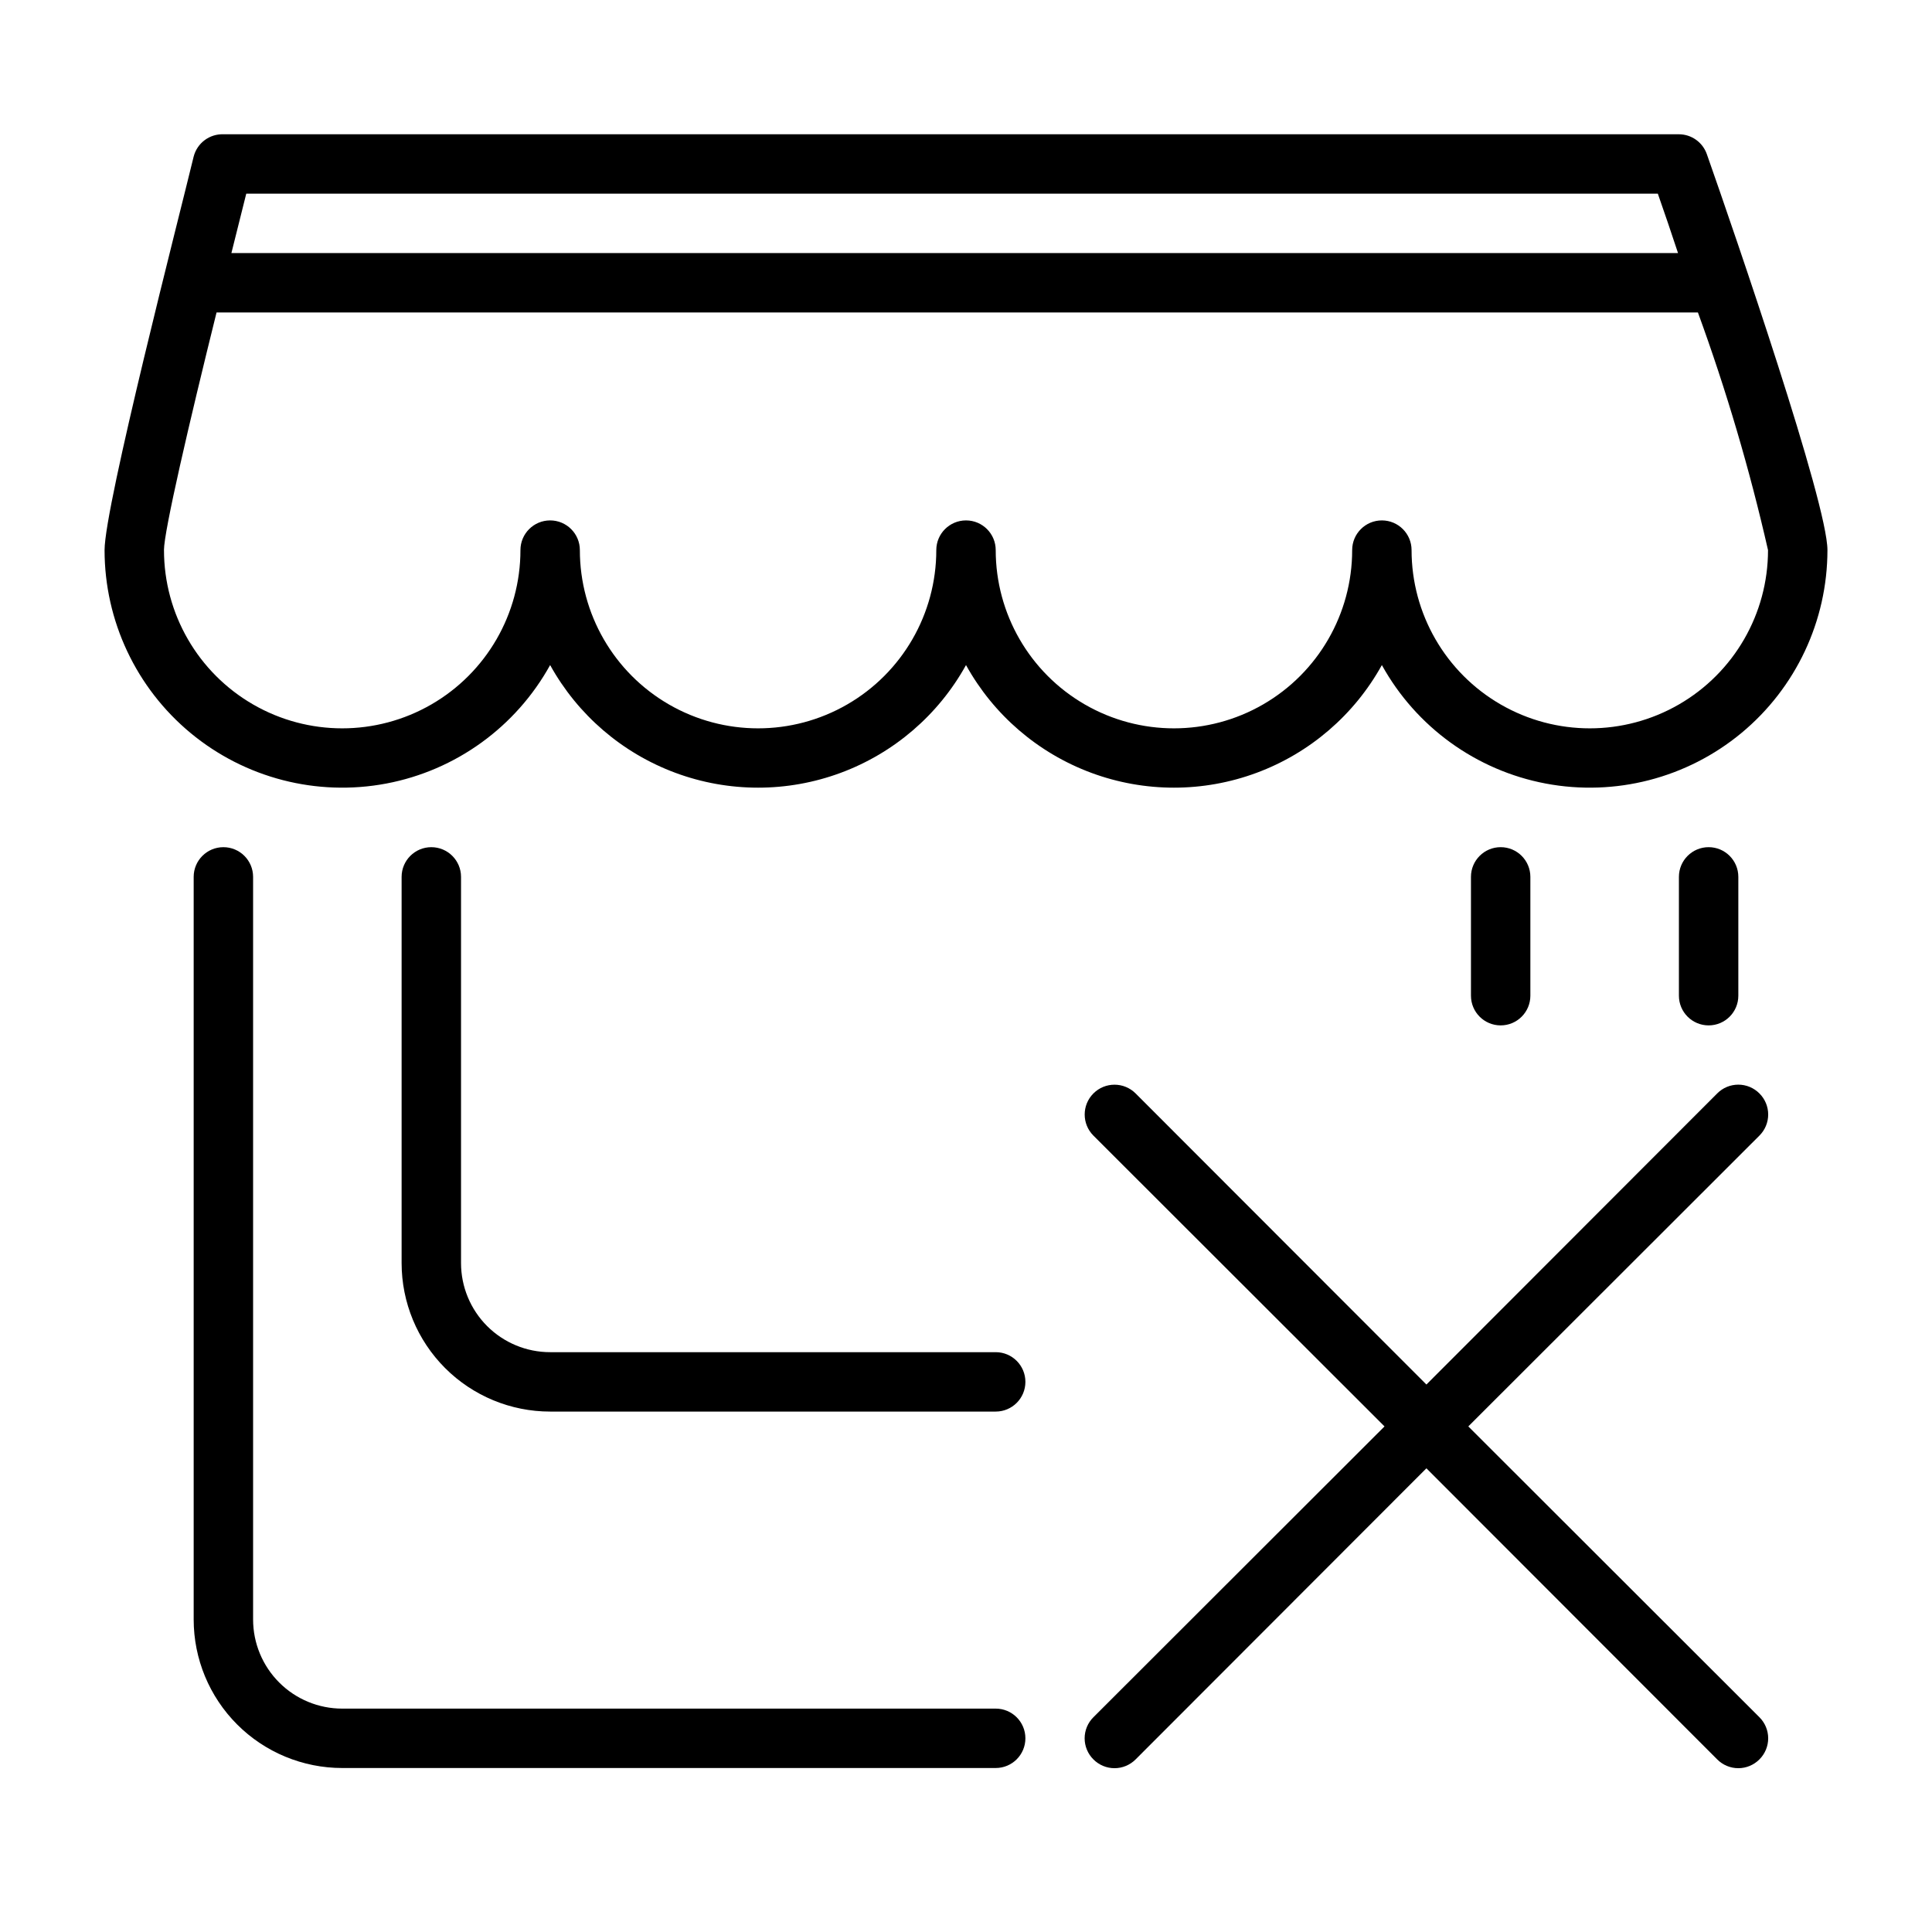
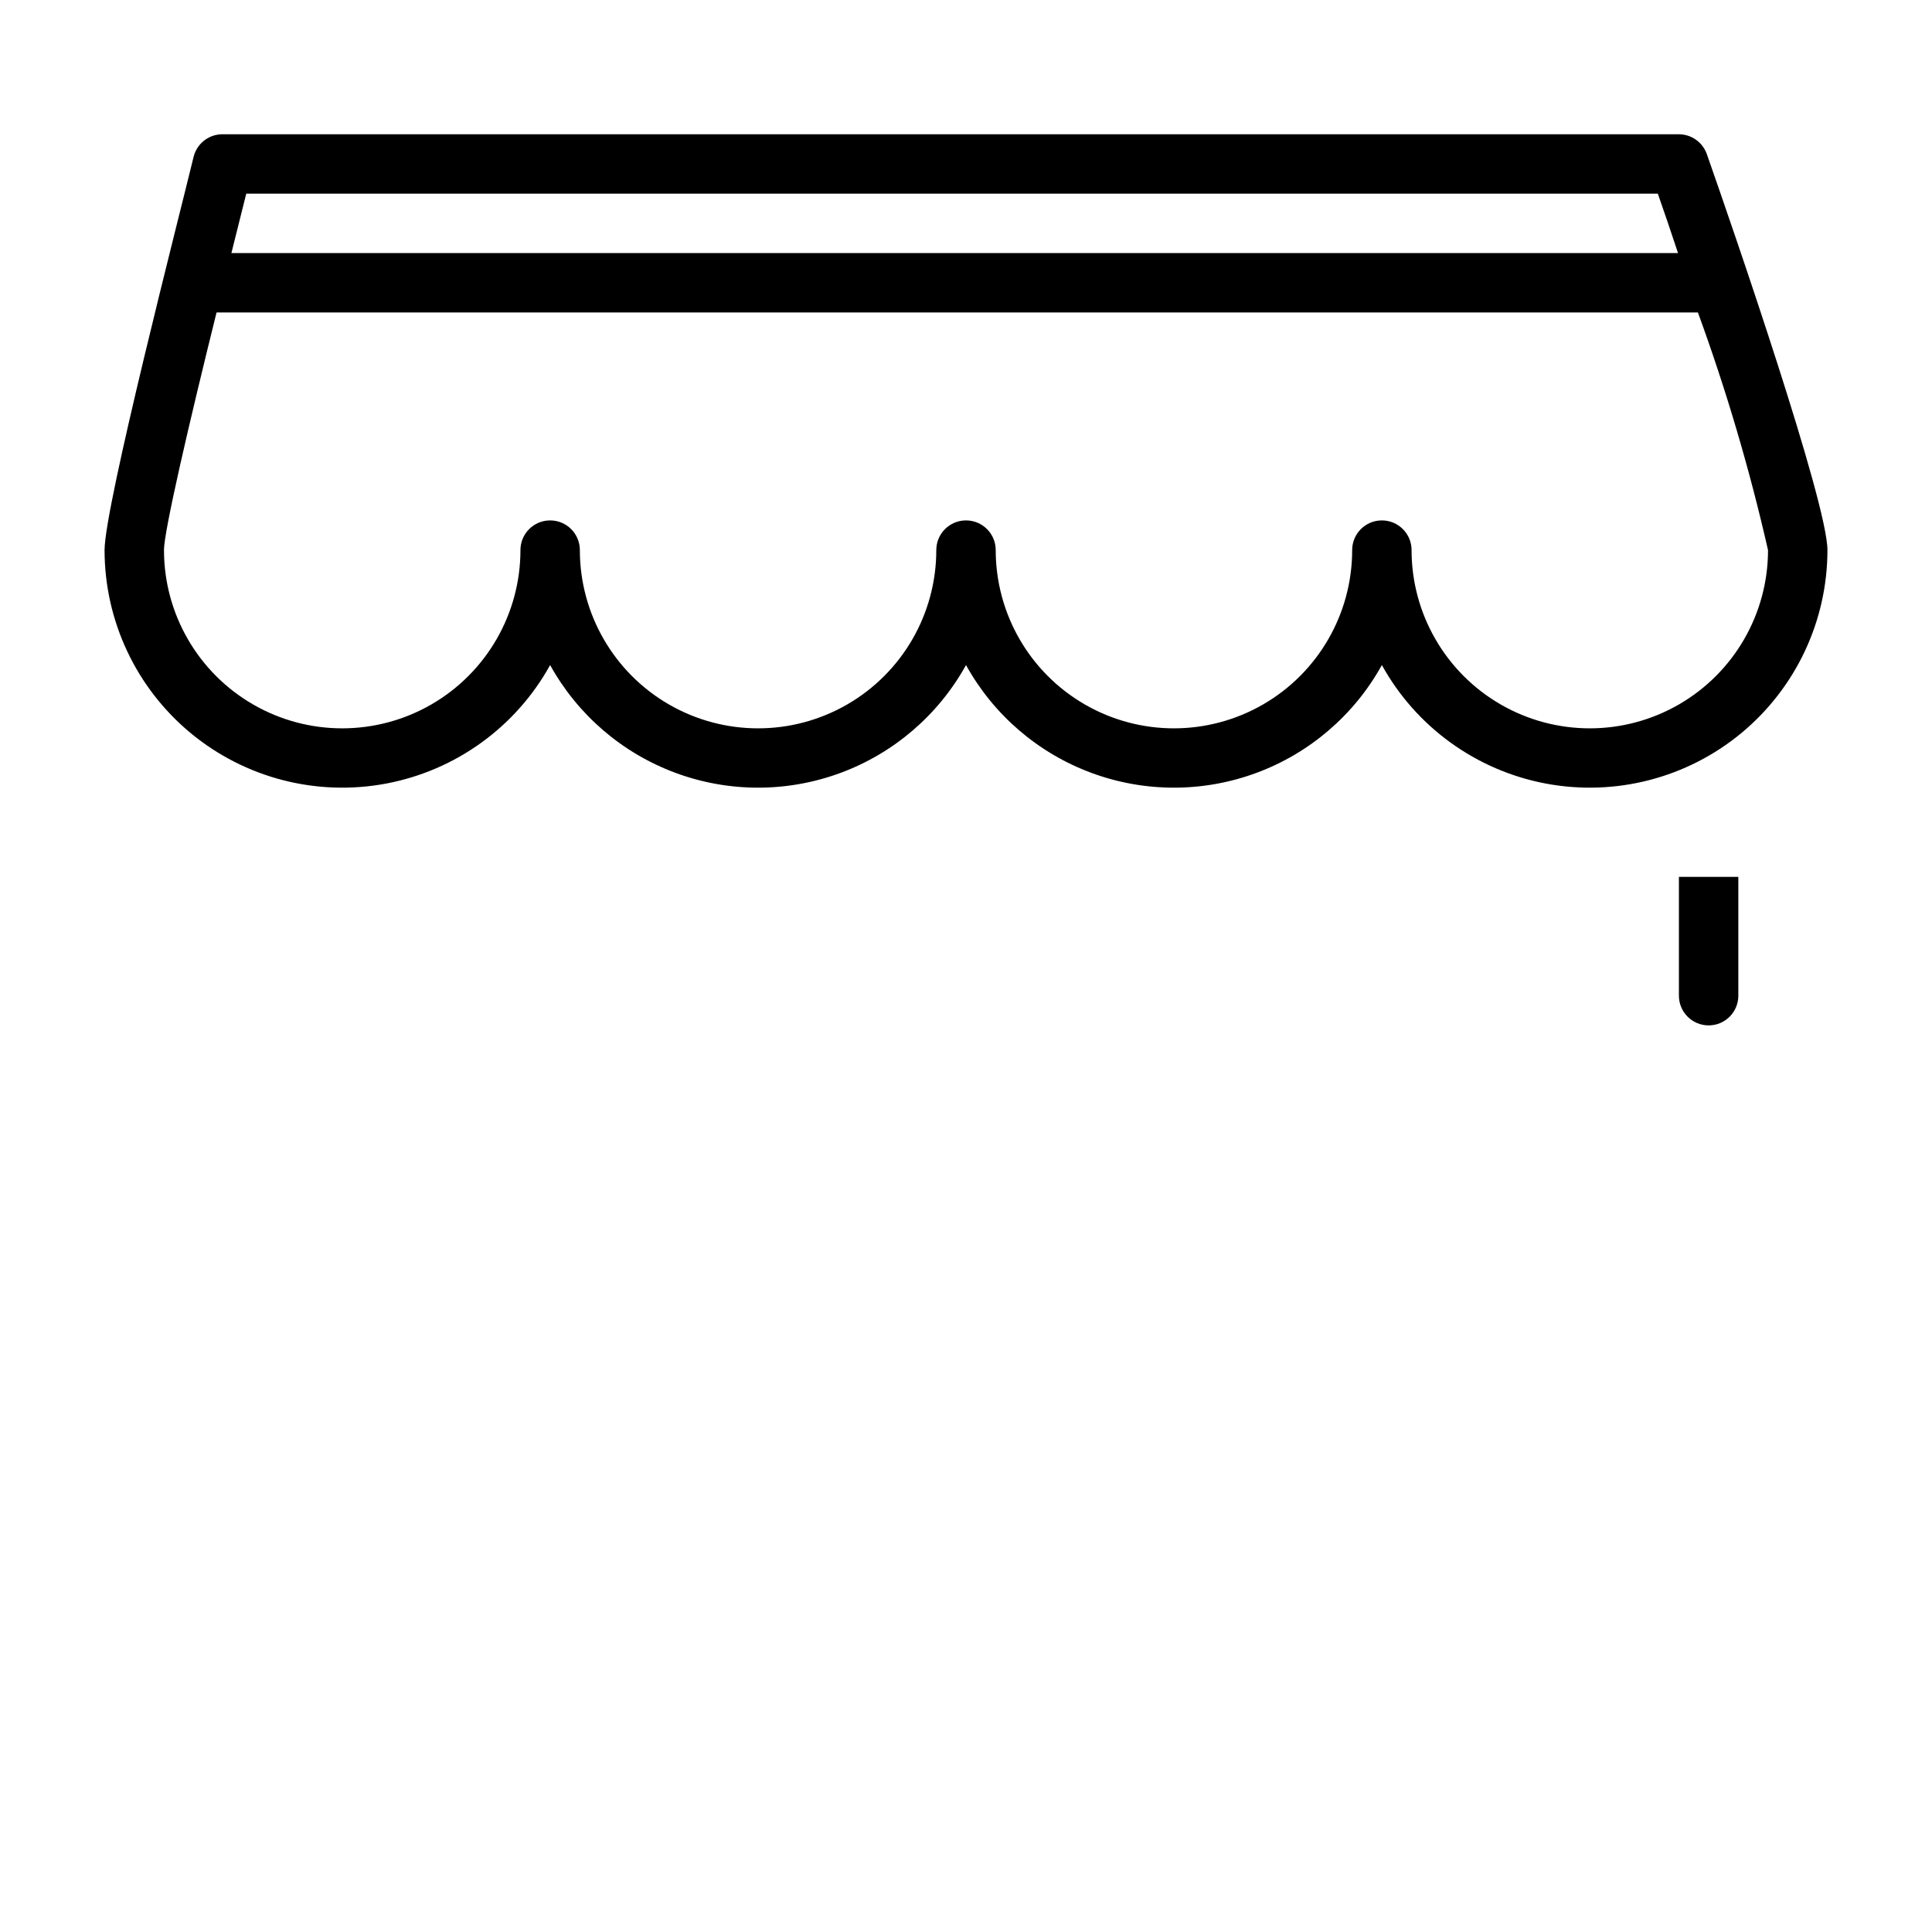
<svg xmlns="http://www.w3.org/2000/svg" fill="#000000" width="800px" height="800px" version="1.1" viewBox="144 144 512 512">
  <g>
-     <path d="m610.26 433.77c-1.48-1.492-3.492-2.328-5.59-2.328-2.102 0-4.113 0.836-5.59 2.328l-77.066 77.145-77.066-77.145c-3.09-3.086-8.094-3.086-11.18 0-3.086 3.086-3.086 8.09 0 11.18l77.145 77.066-77.145 77.066c-1.492 1.477-2.328 3.488-2.328 5.59 0 2.098 0.836 4.109 2.328 5.59 1.477 1.488 3.488 2.328 5.59 2.328 2.098 0 4.109-0.84 5.59-2.328l77.066-77.145 77.066 77.145c1.477 1.488 3.488 2.328 5.59 2.328 2.098 0 4.109-0.84 5.59-2.328 1.488-1.48 2.328-3.492 2.328-5.59 0-2.102-0.84-4.113-2.328-5.59l-77.145-77.066 77.145-77.066c1.488-1.48 2.328-3.492 2.328-5.59 0-2.102-0.84-4.113-2.328-5.59z" />
-     <path d="m407.87 596.8h-173.18c-6.266 0-12.273-2.488-16.699-6.918-4.43-4.43-6.918-10.438-6.918-16.699v-196.8c0-4.348-3.523-7.871-7.871-7.871-4.348 0-7.875 3.523-7.875 7.871v196.8c0 10.438 4.148 20.449 11.531 27.832 7.379 7.379 17.391 11.527 27.832 11.527h173.18c4.348 0 7.871-3.523 7.871-7.871s-3.523-7.871-7.871-7.871z" />
-     <path d="m588.93 376.38v31.488c0 4.348 3.527 7.871 7.875 7.871 4.348 0 7.871-3.523 7.871-7.871v-31.488c0-4.348-3.523-7.871-7.871-7.871-4.348 0-7.875 3.523-7.875 7.871z" />
+     <path d="m588.93 376.38v31.488c0 4.348 3.527 7.871 7.875 7.871 4.348 0 7.871-3.523 7.871-7.871v-31.488z" />
    <path d="m289.79 320.25c7.297 13.188 19.078 23.32 33.207 28.559 14.129 5.242 29.668 5.242 43.797 0 14.129-5.238 25.91-15.371 33.207-28.559 7.293 13.188 19.074 23.32 33.203 28.559 14.129 5.242 29.668 5.242 43.797 0 14.129-5.238 25.91-15.371 33.207-28.559 9.074 16.402 24.988 27.91 43.406 31.395 18.422 3.481 37.434-1.426 51.871-13.383 14.438-11.961 22.797-29.73 22.805-48.477 0-12.438-24.402-83.445-31.961-104.93-1.102-3.148-4.066-5.262-7.402-5.273h-385.73c-3.684-0.117-6.953 2.336-7.875 5.902-3.699 15.352-23.613 92.578-23.613 104.3 0.008 18.746 8.363 36.516 22.801 48.477 14.438 11.957 33.449 16.863 51.871 13.383 18.422-3.484 34.332-14.992 43.406-31.395zm293.55-124.93c1.812 5.195 3.621 10.469 5.352 15.742l-383.37 0.004 3.938-15.742zm-395.89 94.465c0-4.961 6.613-33.457 13.934-62.977h392.58c7.512 20.582 13.719 41.617 18.578 62.977 0 16.875-9.004 32.469-23.617 40.906s-32.617 8.438-47.23 0c-14.613-8.438-23.617-24.031-23.617-40.906 0-4.348-3.523-7.871-7.871-7.871-4.348 0-7.871 3.523-7.871 7.871 0 16.875-9.004 32.469-23.617 40.906s-32.617 8.438-47.23 0c-14.617-8.438-23.617-24.031-23.617-40.906 0-4.348-3.523-7.871-7.871-7.871s-7.875 3.523-7.875 7.871c0 16.875-9 32.469-23.613 40.906s-32.621 8.438-47.234 0c-14.613-8.438-23.613-24.031-23.613-40.906 0-4.348-3.527-7.871-7.875-7.871-4.348 0-7.871 3.523-7.871 7.871 0 16.875-9.004 32.469-23.617 40.906s-32.617 8.438-47.23 0c-14.613-8.438-23.617-24.031-23.617-40.906z" />
-     <path d="m407.87 502.34h-118.08c-6.262 0-12.27-2.488-16.699-6.918-4.426-4.43-6.914-10.438-6.914-16.699v-102.34c0-4.348-3.527-7.871-7.875-7.871-4.348 0-7.871 3.523-7.871 7.871v102.34c0 10.438 4.148 20.449 11.527 27.832 7.383 7.383 17.395 11.527 27.832 11.527h118.08c4.348 0 7.871-3.523 7.871-7.871 0-4.348-3.523-7.871-7.871-7.871z" />
-     <path d="m533.82 376.38v31.488c0 4.348 3.523 7.871 7.871 7.871 4.348 0 7.871-3.523 7.871-7.871v-31.488c0-4.348-3.523-7.871-7.871-7.871-4.348 0-7.871 3.523-7.871 7.871z" />
  </g>
</svg>